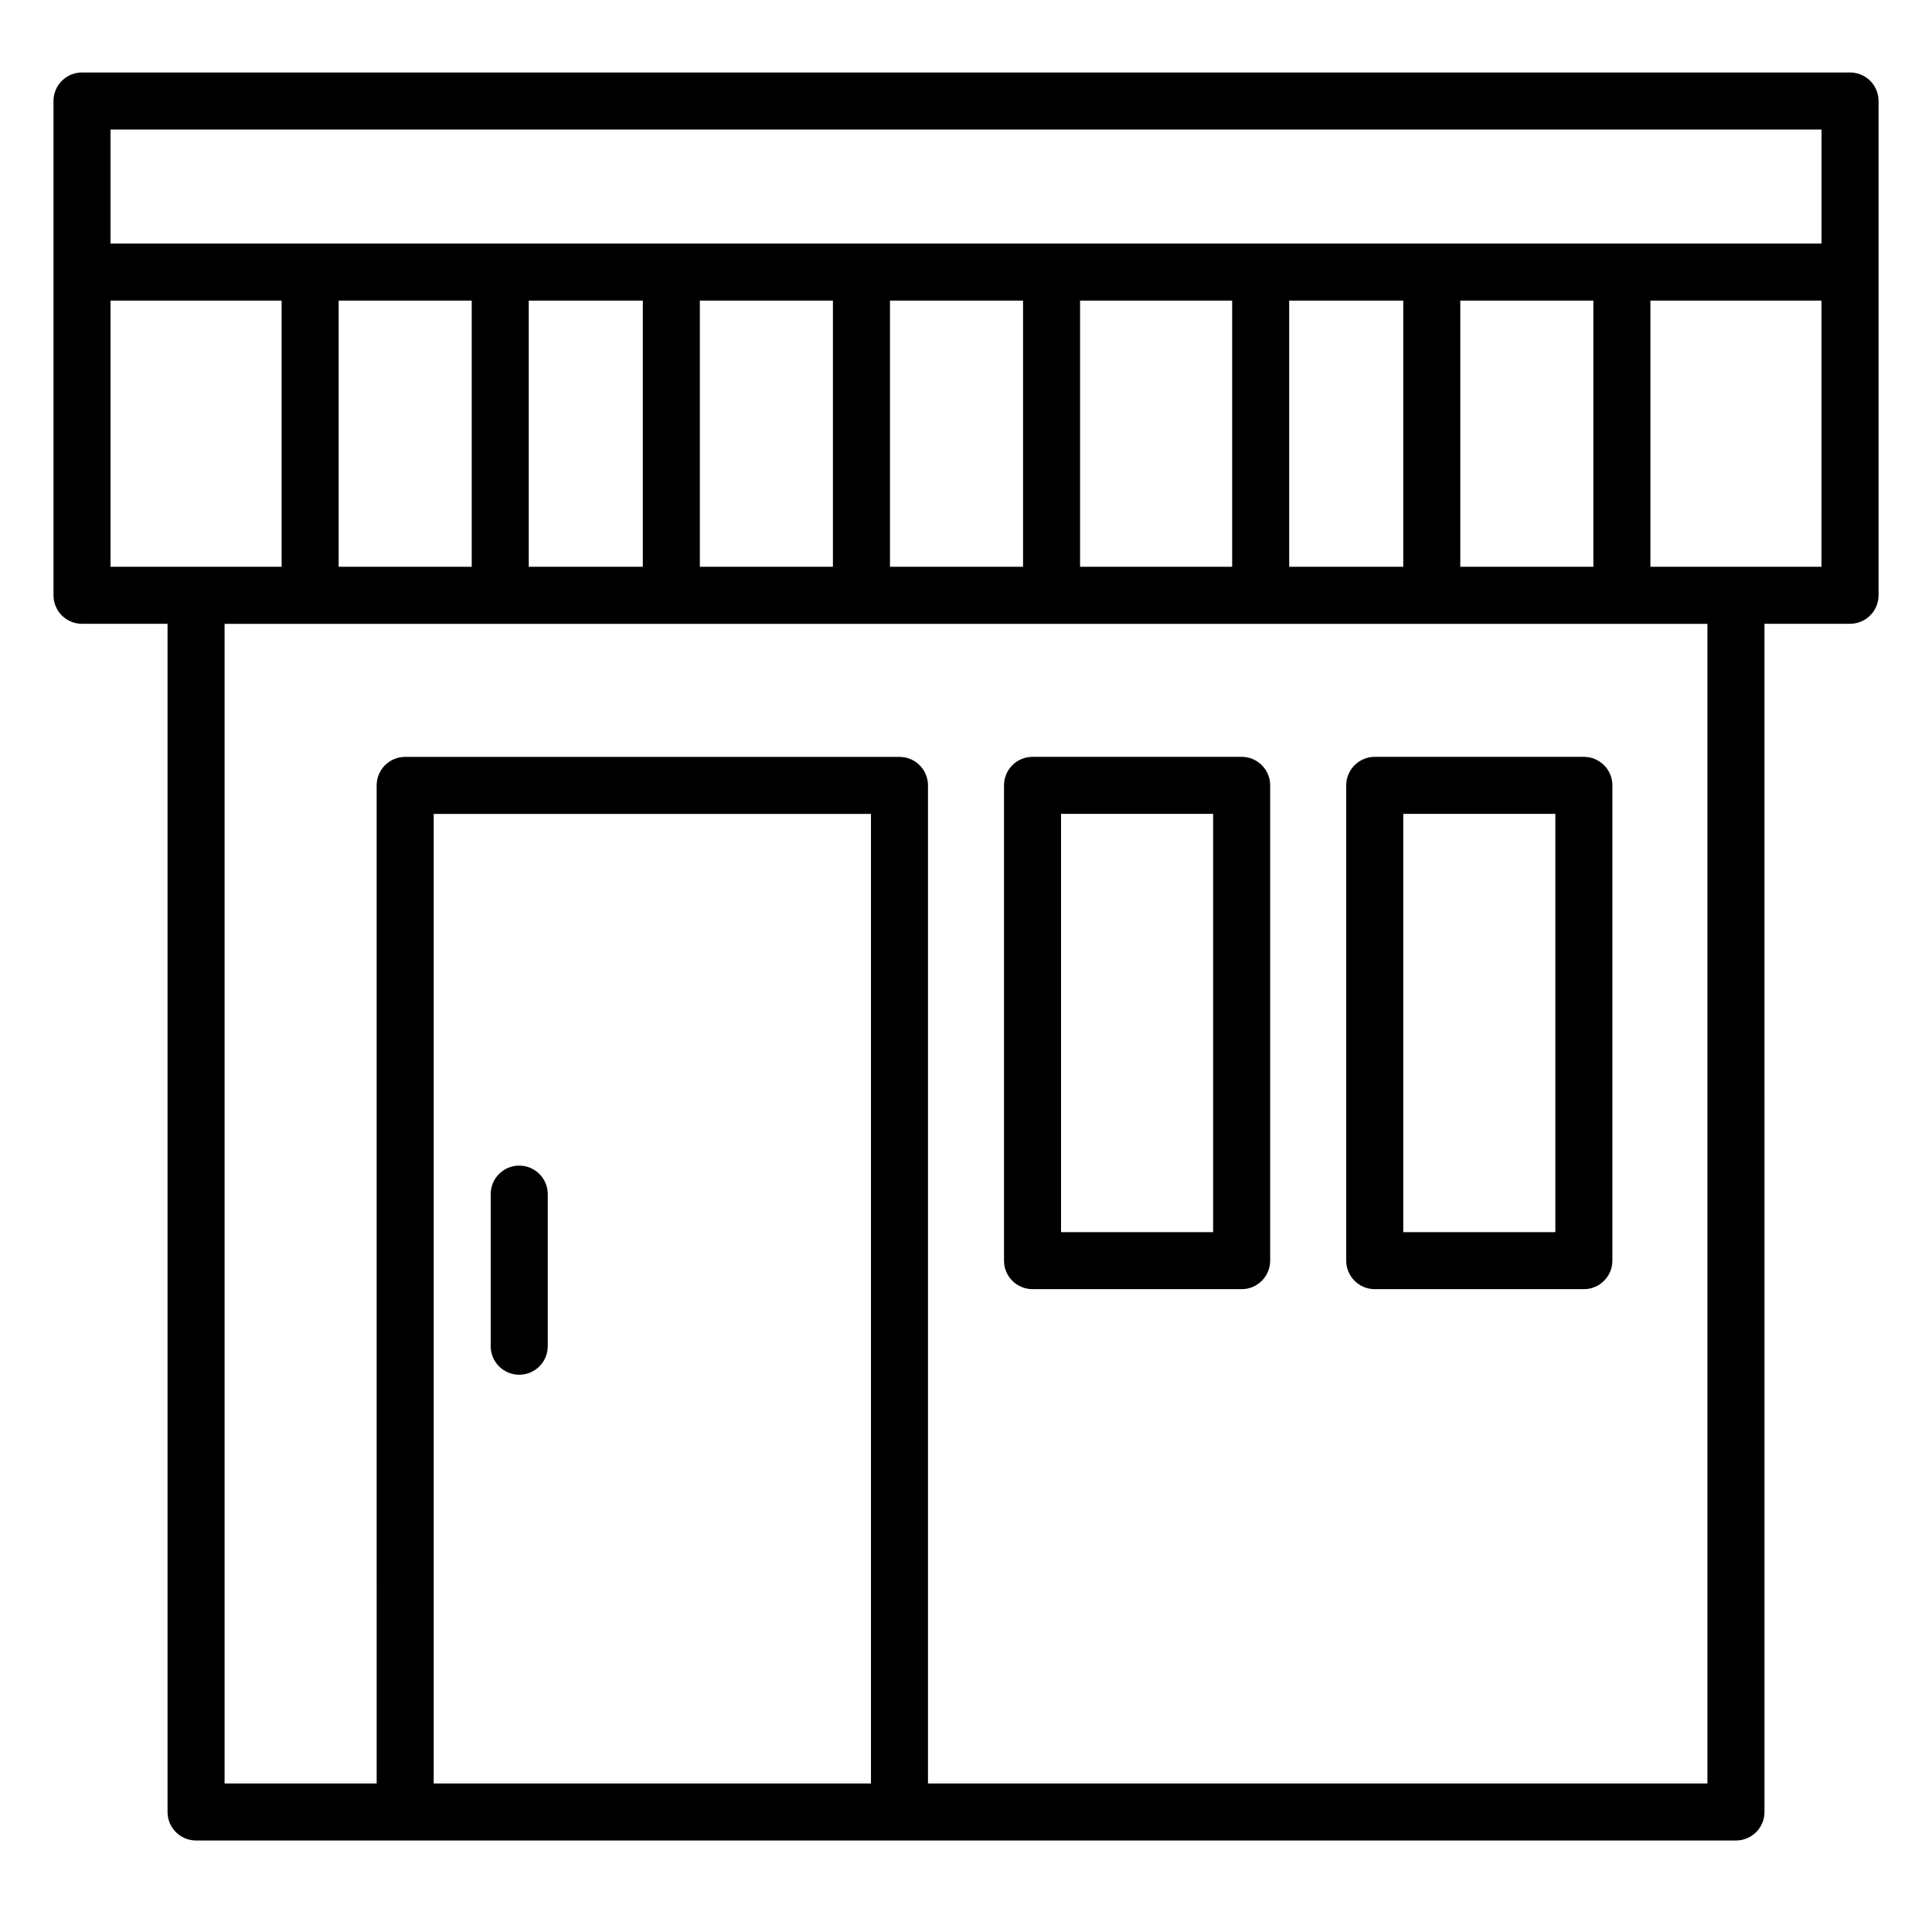
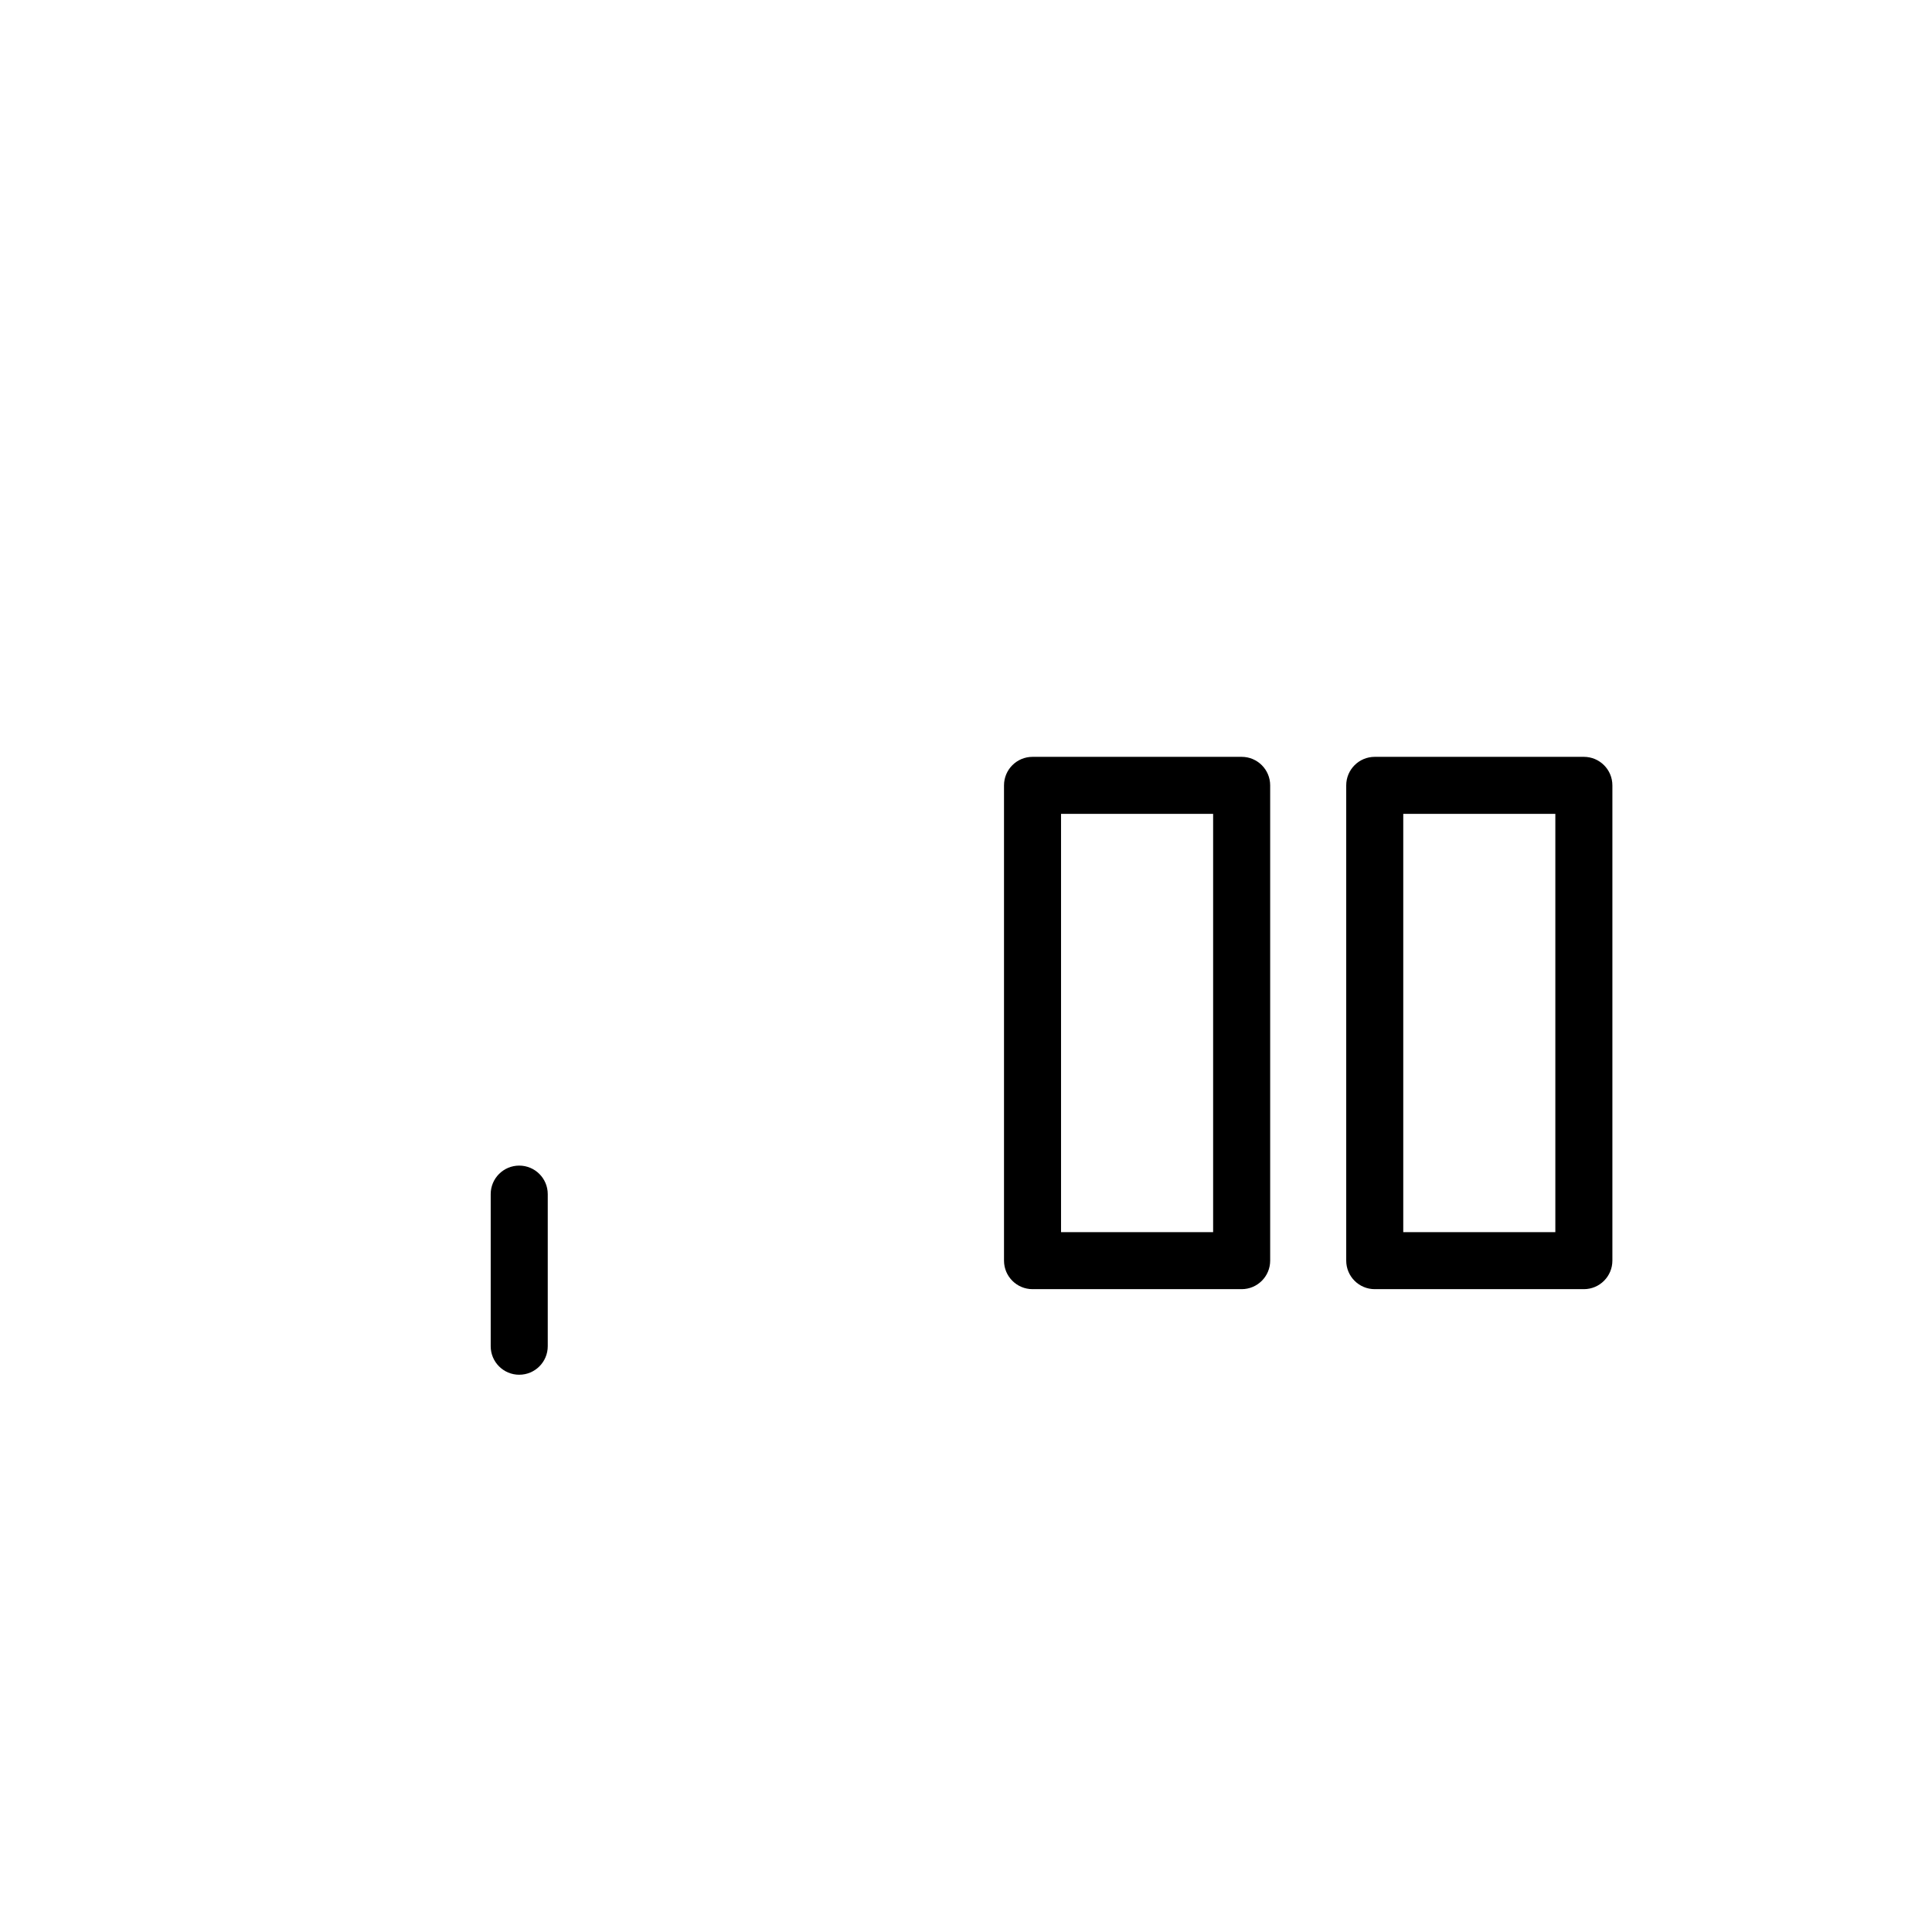
<svg xmlns="http://www.w3.org/2000/svg" fill="#000000" width="800px" height="800px" version="1.1" viewBox="144 144 512 512">
  <g>
-     <path d="m634.27 163.21h-468.54c-4.176 0-7.555 3.383-7.555 7.559v130.99c0 4.172 3.379 7.555 7.555 7.555h22.672v314.88c0 4.172 3.383 7.555 7.559 7.555h408.09c4.176 0 7.559-3.383 7.559-7.559l-0.004-314.88h22.672c4.176 0 7.559-3.383 7.559-7.559v-130.99c0-4.172-3.383-7.555-7.559-7.555zm-460.98 15.117h453.43v30.23l-453.43-0.004zm357.7 115.88v-70.535h35.266v70.535zm-261.98-70.535v70.535h-35.266v-70.535zm15.113 0h30.23v70.535h-30.23zm45.344 0h35.266v70.535h-35.266zm50.383 0h35.266v70.535h-35.266zm50.379 0h40.305v70.535h-40.305zm55.418 0h30.23v70.535h-30.23zm-312.36 0h45.344v70.535h-45.344zm85.648 392.97v-256.94h115.88v256.94zm337.55 0h-206.56v-264.5c0-4.176-3.383-7.559-7.559-7.559h-130.99c-4.176 0-7.559 3.383-7.559 7.559l0.004 264.5h-40.305v-307.32h392.97zm30.227-322.44h-45.34v-70.535h45.344z" />
    <path d="m473.05 485.64h-55.418c-4.176 0-7.559-3.383-7.559-7.559v-125.95c0-4.176 3.383-7.559 7.559-7.559h55.418c4.176 0 7.559 3.383 7.559 7.559v125.95c0 4.176-3.383 7.559-7.559 7.559zm-47.863-15.113h40.305v-110.84h-40.305z" />
    <path d="m563.74 485.64h-55.418c-4.176 0-7.559-3.383-7.559-7.559v-125.95c0-4.176 3.383-7.559 7.559-7.559h55.418c4.176 0 7.559 3.383 7.559 7.559v125.95c-0.004 4.176-3.387 7.559-7.559 7.559zm-47.863-15.113h40.305v-110.84h-40.305z" />
    <path d="m281.6 508.32c-4.176 0-7.559-3.383-7.559-7.559v-40.305c0-4.176 3.383-7.559 7.559-7.559 4.176 0.004 7.559 3.387 7.559 7.562v40.305c0 4.172-3.383 7.555-7.559 7.555z" />
  </g>
</svg>